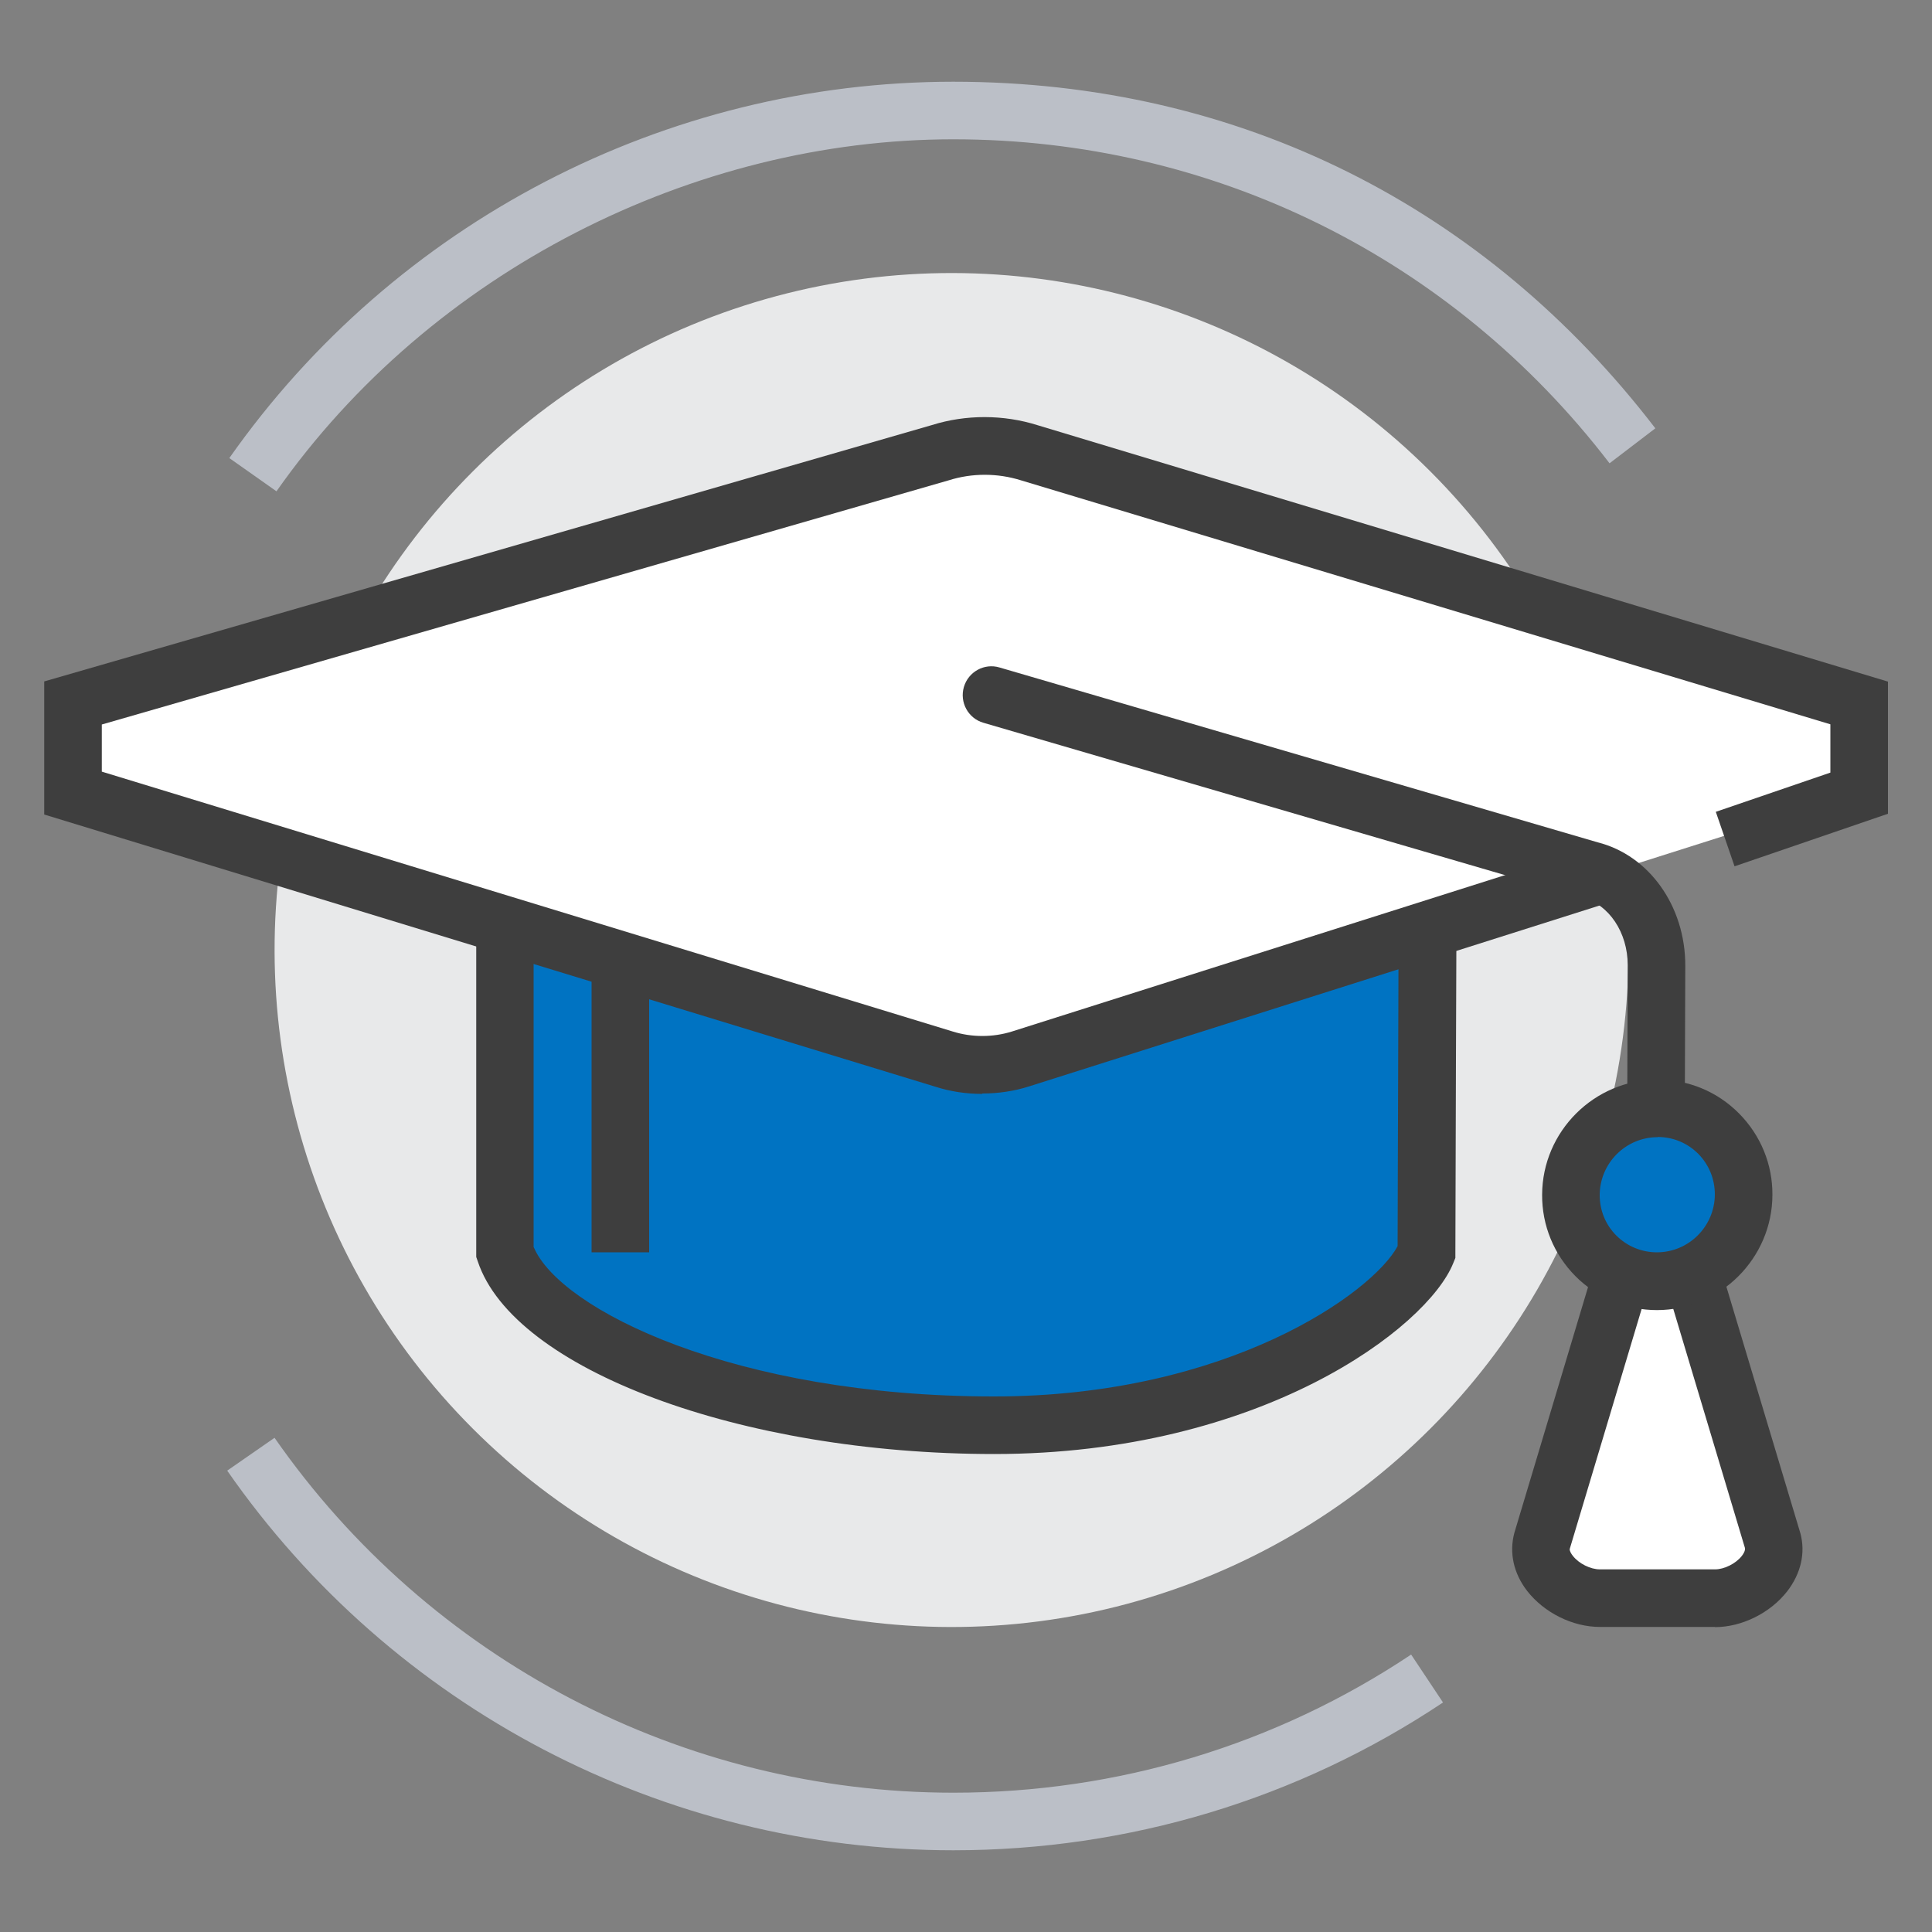
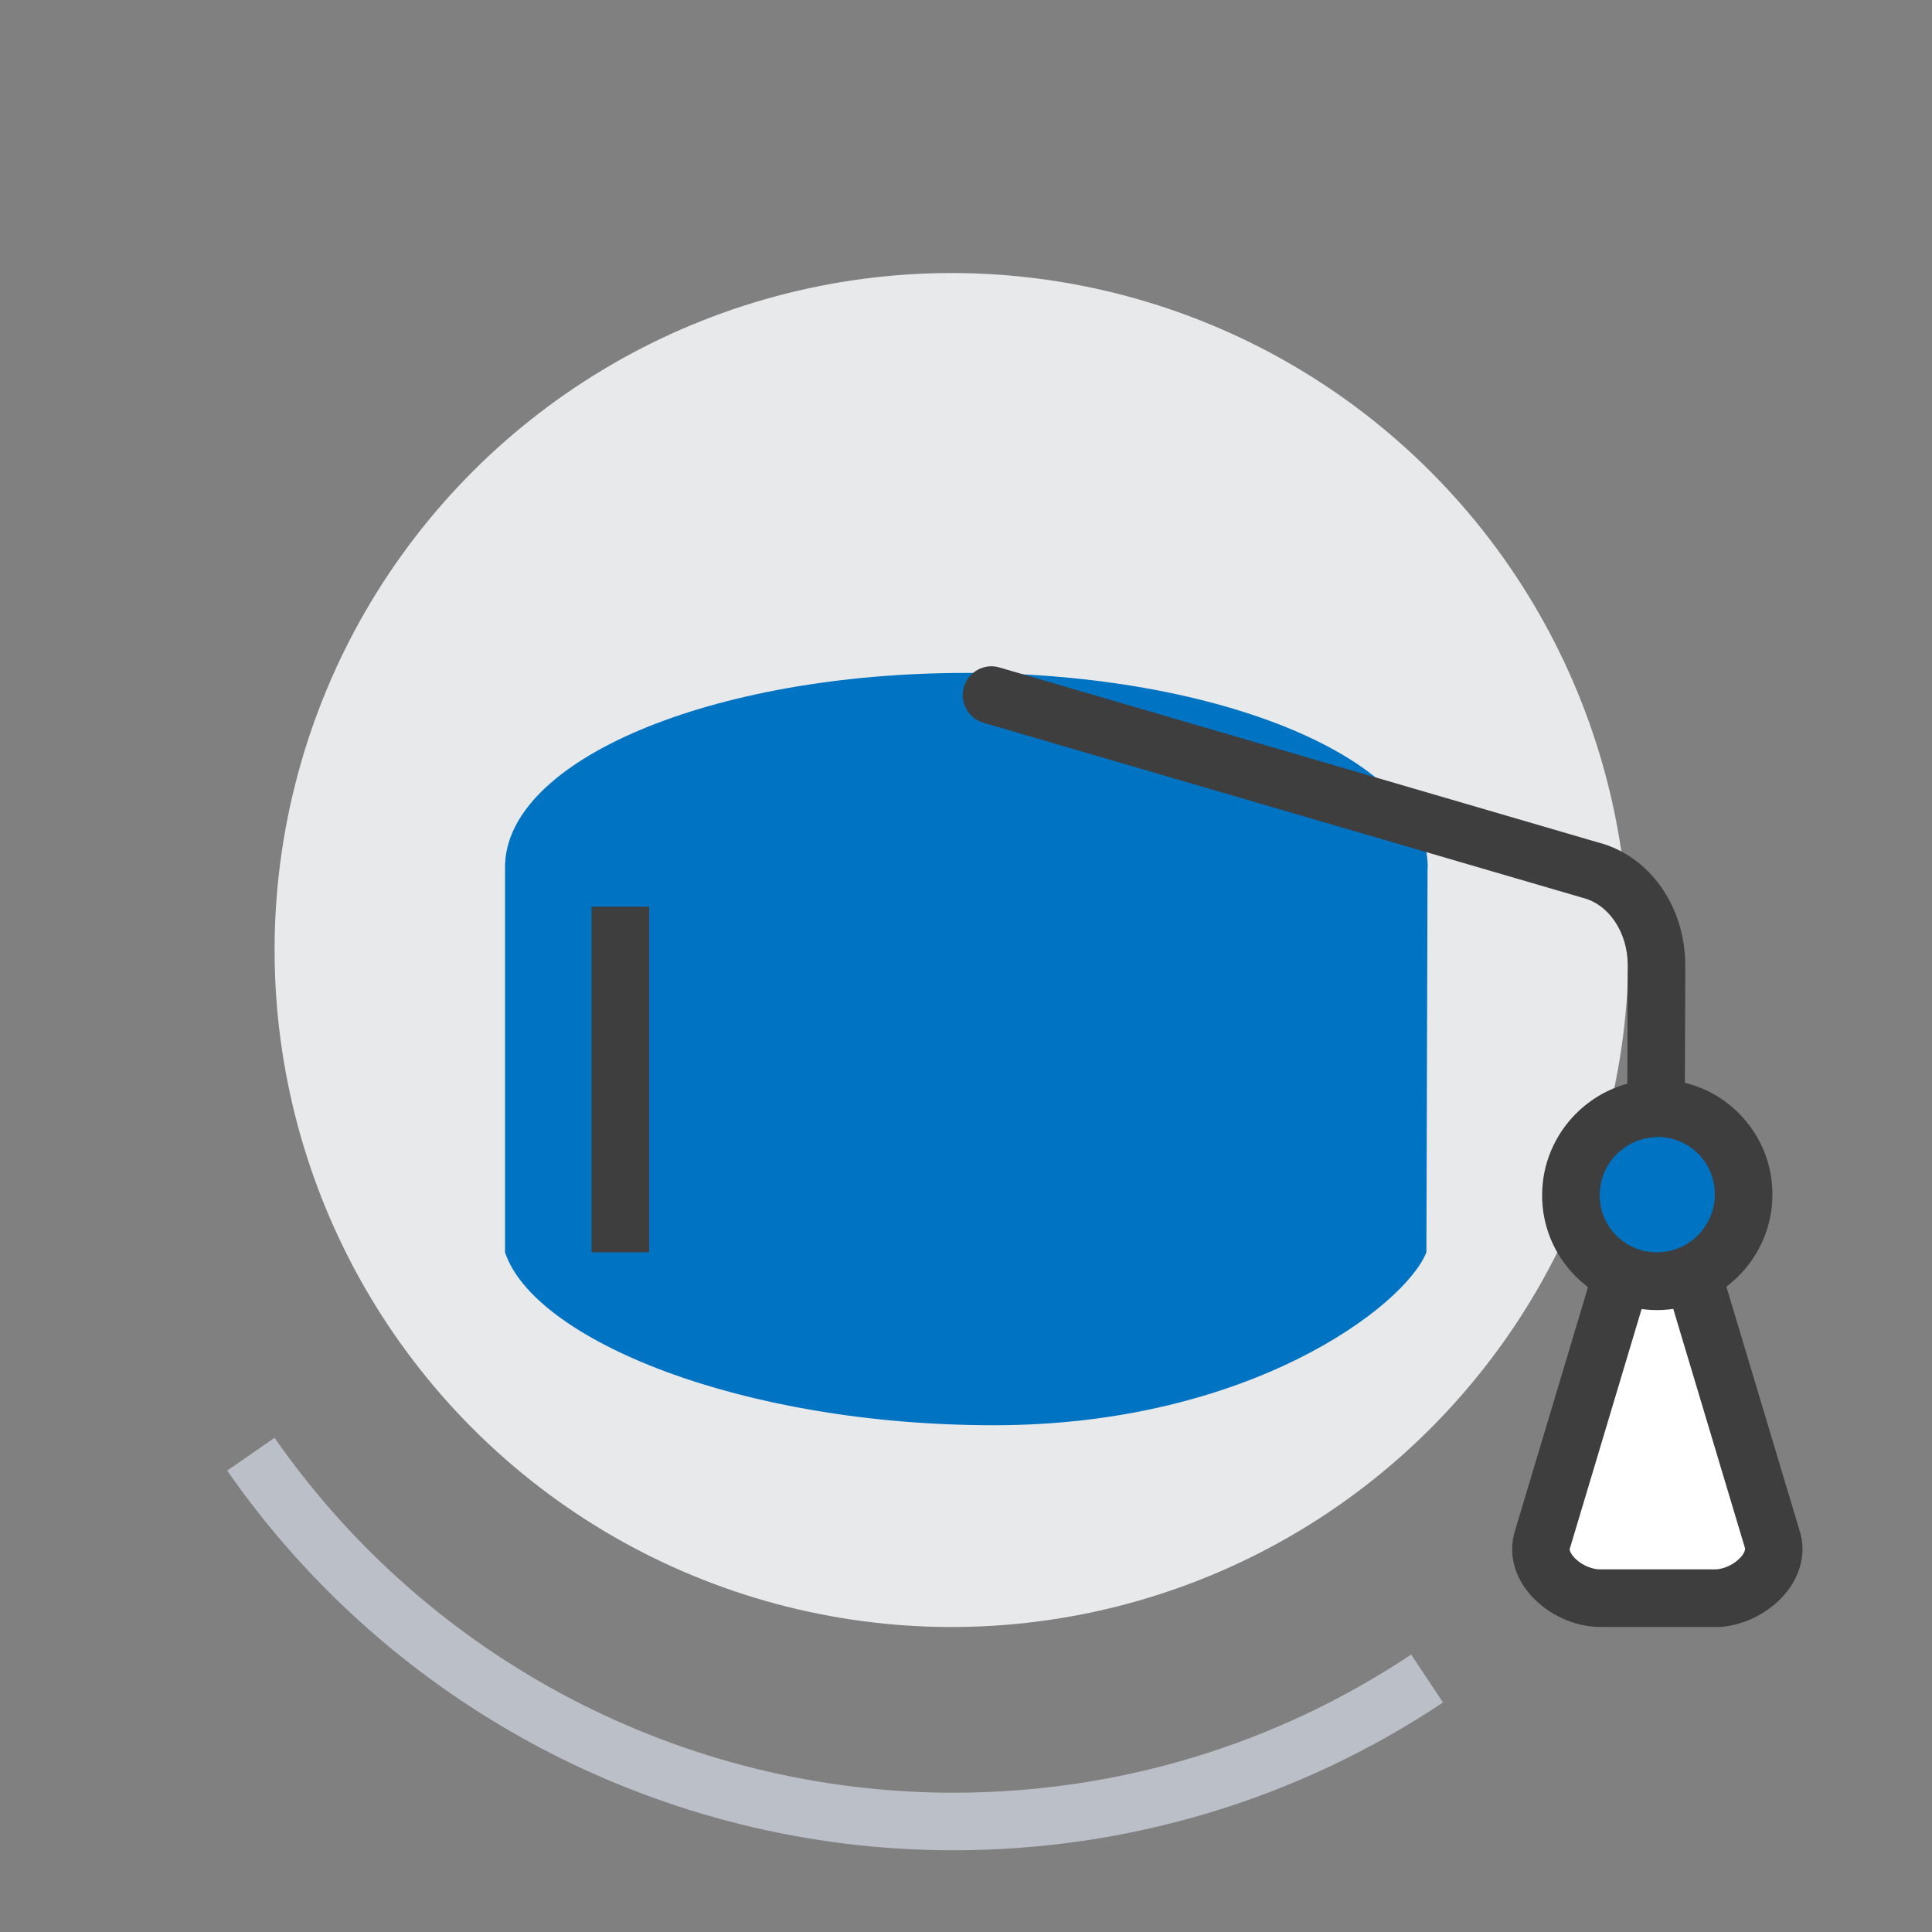
<svg xmlns="http://www.w3.org/2000/svg" id="Layer_1" data-name="Layer 1" viewBox="0 0 100 100">
  <rect x="0" y="0" width="100" height="100" fill="#808080" stroke="none" />
  <defs>
    <style>
      .cls-1 {
        fill: #bbbfc7;
      }

      .cls-2 {
        fill: #3e3e3e;
      }

      .cls-3 {
        fill: #fff;
      }

      .cls-4 {
        fill: #0073c2;
      }

      .cls-5 {
        fill: #e8e9ea;
      }
    </style>
  </defs>
  <circle class="cls-5" cx="49.25" cy="49.17" r="35.04" transform="translate(-20.34 49.23) rotate(-45)" />
-   <path class="cls-1" d="M14.31,25.43l-2.44-1.72C20.44,11.51,34.45,4.23,49.34,4.23s27.59,6.54,36.34,17.94l-2.37,1.81c-8.17-10.66-20.56-16.77-33.97-16.77S22.32,14.02,14.31,25.43Z" />
  <path class="cls-1" d="M49.34,95.77c-14.97,0-29.02-7.34-37.58-19.65l2.45-1.7c8.01,11.5,21.14,18.37,35.14,18.37,8.48,0,16.67-2.47,23.69-7.15l1.65,2.48c-7.51,5.01-16.28,7.65-25.35,7.65Z" />
  <g>
    <path class="cls-4" d="M73.9,44.89c0-5.56-10.71-10.06-23.88-10.06s-23.88,4.51-23.88,10.06v19.93c1.49,4.49,12.14,8.95,25.31,8.95s21.26-6.15,22.38-8.95c0-2.38.06-17.55.06-19.93Z" />
-     <path class="cls-2" d="M51.46,75.26c-13.13,0-24.87-4.38-26.73-9.97l-.08-.23v-20.17c0-6.48,11.14-11.56,25.37-11.56s25.37,5.08,25.37,11.56c0,1.19-.01,5.58-.03,9.97-.01,4.39-.03,8.77-.03,9.96v.29l-.11.27c-1.34,3.34-9.94,9.88-23.77,9.88ZM27.63,64.56c1.37,3.23,10.41,7.72,23.82,7.72,12.11,0,19.6-5.37,20.89-7.78,0-1.53.02-5.59.03-9.64.01-4.39.03-8.77.03-9.96,0-4.06-9.19-8.57-22.39-8.57s-22.39,4.52-22.39,8.57v19.66Z" />
  </g>
  <rect class="cls-2" x="30.62" y="46.93" width="2.98" height="17.89" />
-   <path class="cls-3" d="M53.26,23.43c-1.49-.47-3.12-.47-4.61,0L3.78,36.38v4.67l45.09,13.77c1.28.4,2.67.4,3.95,0l43.4-13.77v-4.67l-42.96-12.95Z" />
-   <path class="cls-2" d="M50.84,56.62c-.82,0-1.64-.12-2.42-.37L2.29,42.16v-6.89l45.95-13.27c1.75-.55,3.7-.55,5.47.01l44.01,13.27v6.84l-7.94,2.72-.97-2.82,5.93-2.03v-2.5l-41.9-12.63c-1.21-.38-2.53-.38-3.73,0L5.27,37.5v2.44l44.04,13.45c.99.31,2.08.31,3.07,0l30.11-9.55.9,2.84-30.12,9.55c-.78.25-1.61.37-2.43.37Z" />
  <path class="cls-2" d="M85.7,63.38h0c-.82,0-1.49-.67-1.49-1.5l.04-11.93c0-1.68-.97-3.14-2.33-3.48l-31.02-9.06c-.79-.23-1.24-1.06-1.01-1.85.23-.79,1.06-1.25,1.85-1.01l30.96,9.05c2.65.67,4.53,3.29,4.53,6.37l-.04,11.94c0,.82-.67,1.49-1.49,1.49Z" />
  <g>
    <path class="cls-3" d="M91.75,79.74l-4.47-14.91h-2.98l-4.47,14.91c-.41,1.53,1.4,2.98,2.98,2.98h5.96c1.58,0,3.38-1.46,2.98-2.98Z" />
    <path class="cls-2" d="M88.77,84.21h-5.96c-1.42,0-2.89-.74-3.77-1.87-.7-.91-.93-1.97-.66-2.99l4.8-16.01h5.2l4.81,16.03c.27,1.02.02,2.08-.68,2.99-.88,1.13-2.35,1.86-3.75,1.86ZM85.4,66.32l-4.15,13.85c-.02.09.07.25.16.36.31.4.91.7,1.4.7h5.96c.48,0,1.08-.3,1.39-.7.07-.09.18-.26.16-.4l-4.14-13.81h-.76Z" />
  </g>
  <g>
    <path class="cls-4" d="M90.26,61.85c0,2.47-2.02,4.47-4.49,4.47s-4.47-2-4.46-4.47c0-2.47,2.02-4.47,4.49-4.47s4.47,2,4.46,4.47Z" />
    <path class="cls-2" d="M85.77,67.81c-1.59,0-3.09-.62-4.22-1.75-1.12-1.13-1.74-2.63-1.73-4.22.01-3.28,2.7-5.96,5.98-5.96,1.59,0,3.09.62,4.21,1.75,1.12,1.13,1.74,2.63,1.73,4.22h0c-.01,3.28-2.7,5.96-5.98,5.96ZM85.8,58.86c-1.65,0-2.99,1.34-3,2.99,0,.8.3,1.54.86,2.1.56.56,1.31.87,2.1.87,1.65,0,2.99-1.34,3-2.99h0c0-.8-.3-1.54-.86-2.11-.56-.56-1.3-.87-2.1-.87Z" />
  </g>
</svg>